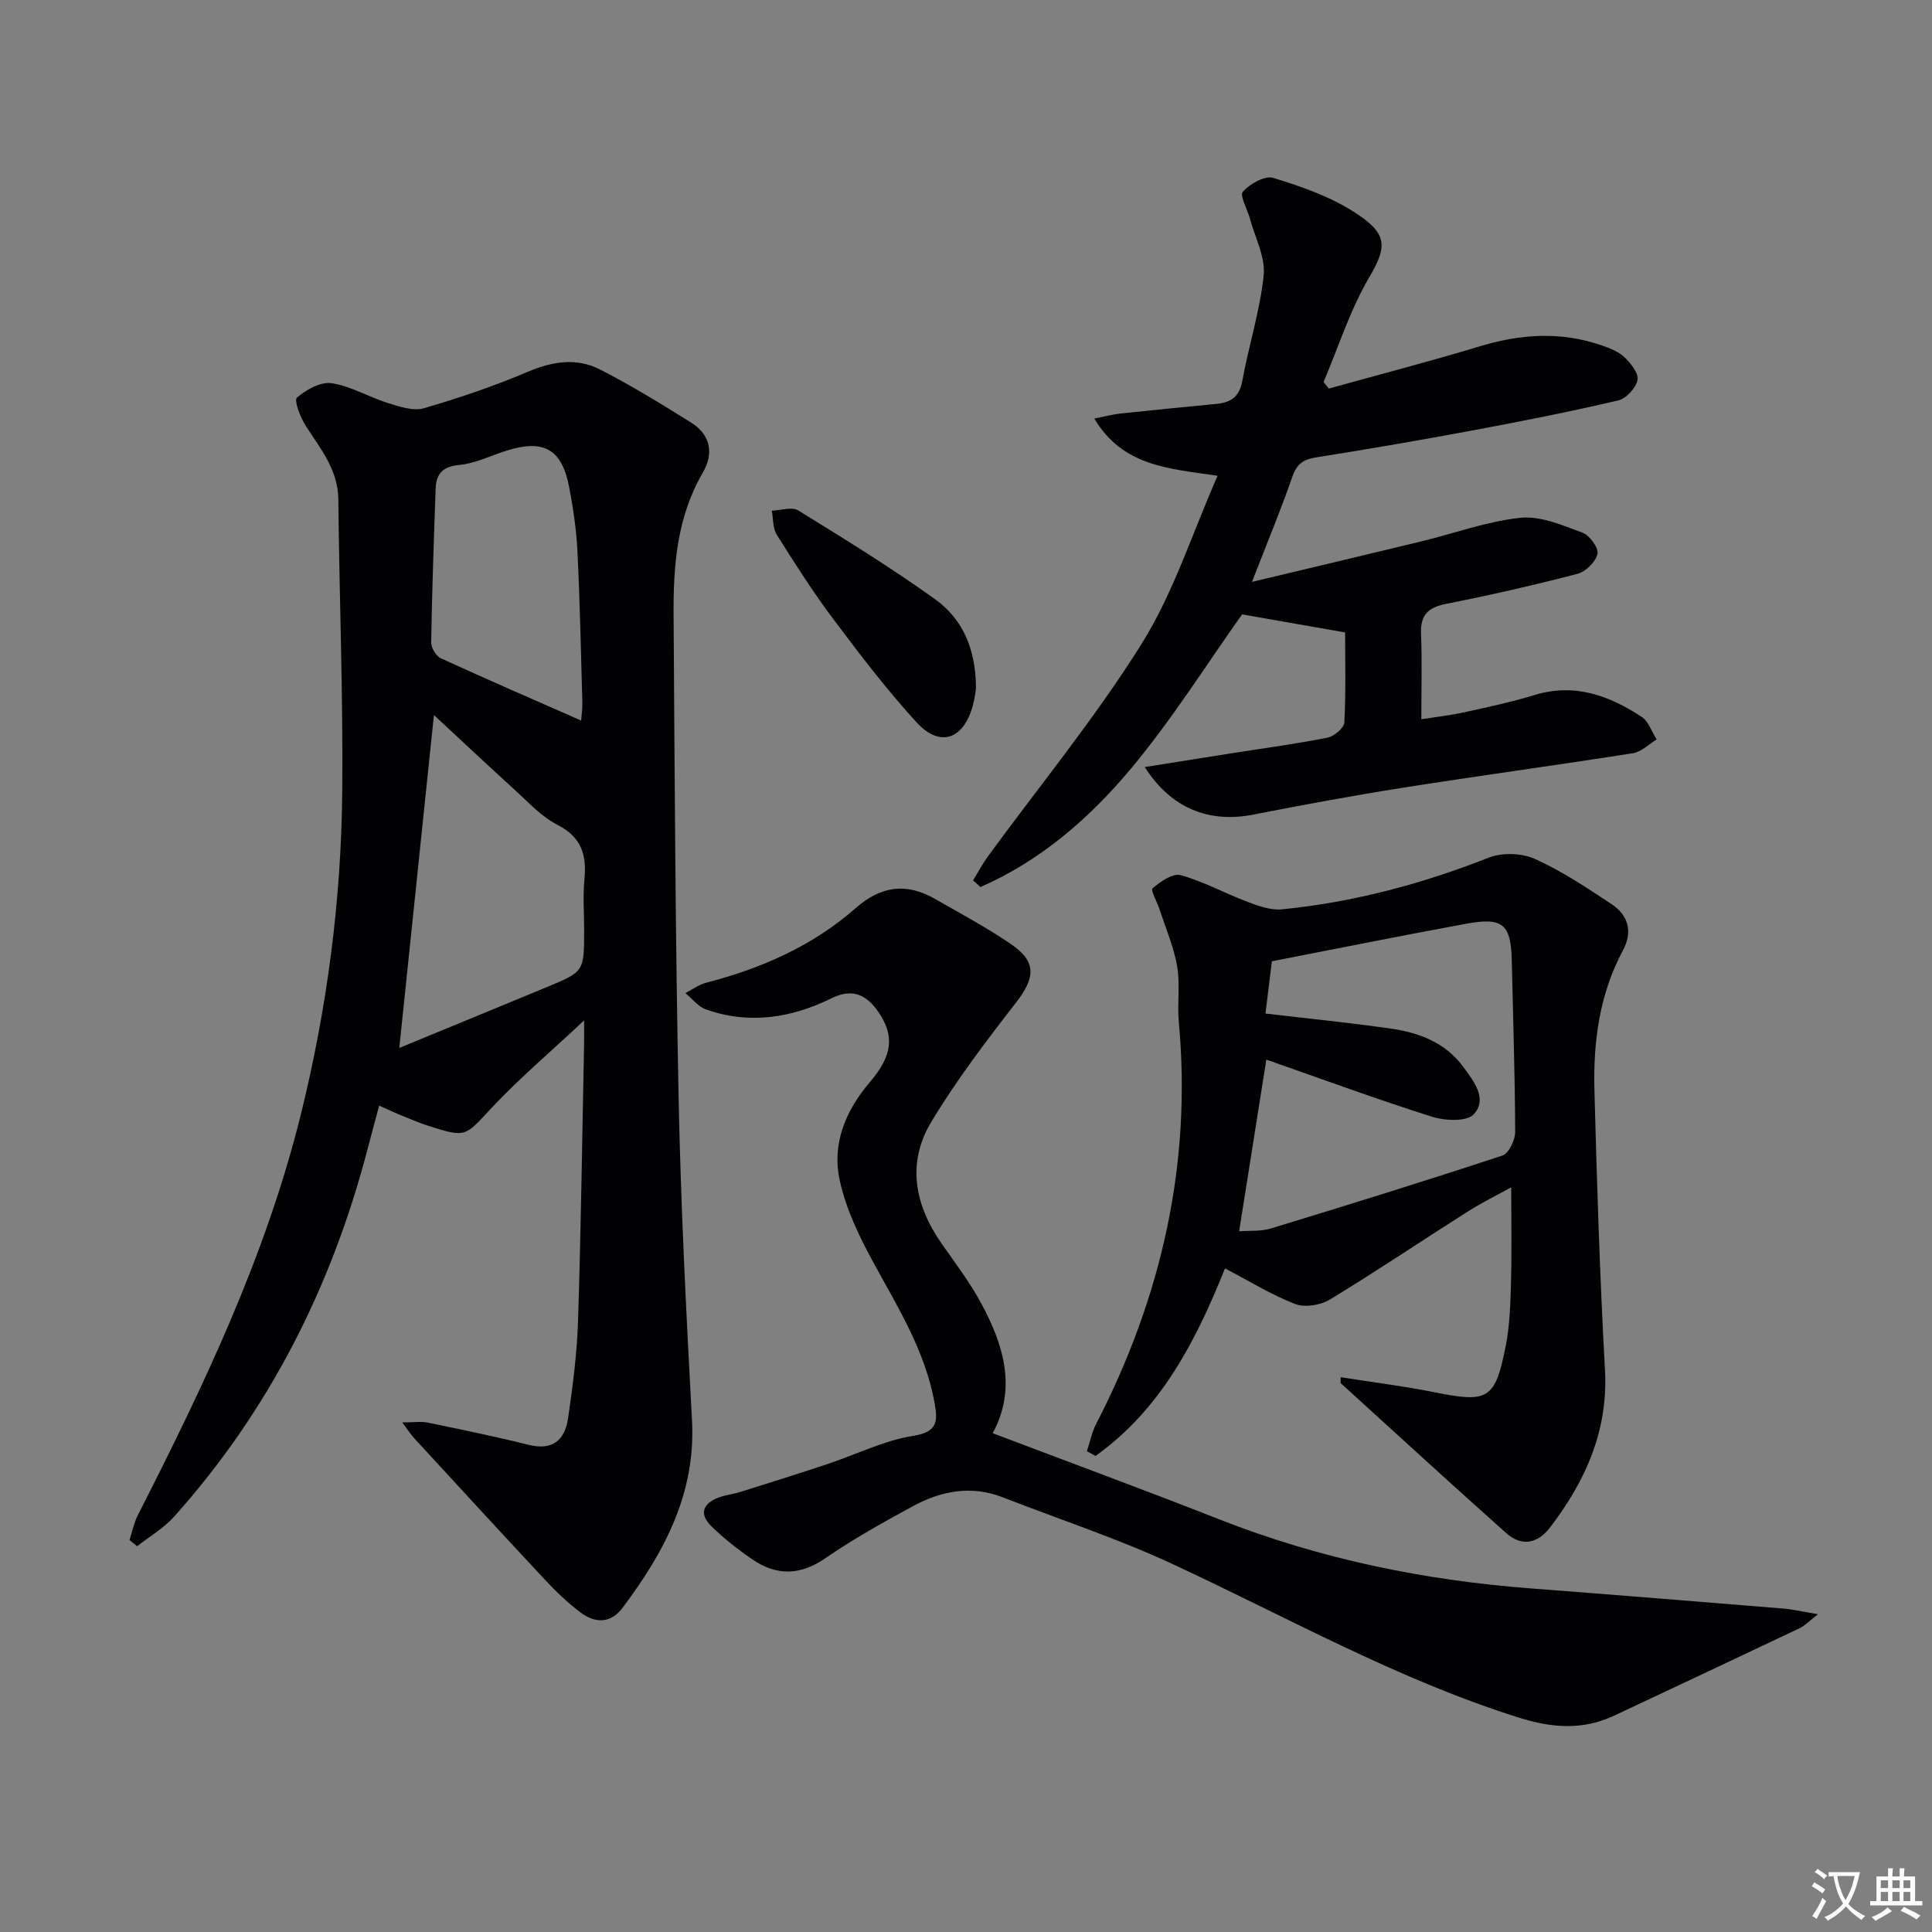
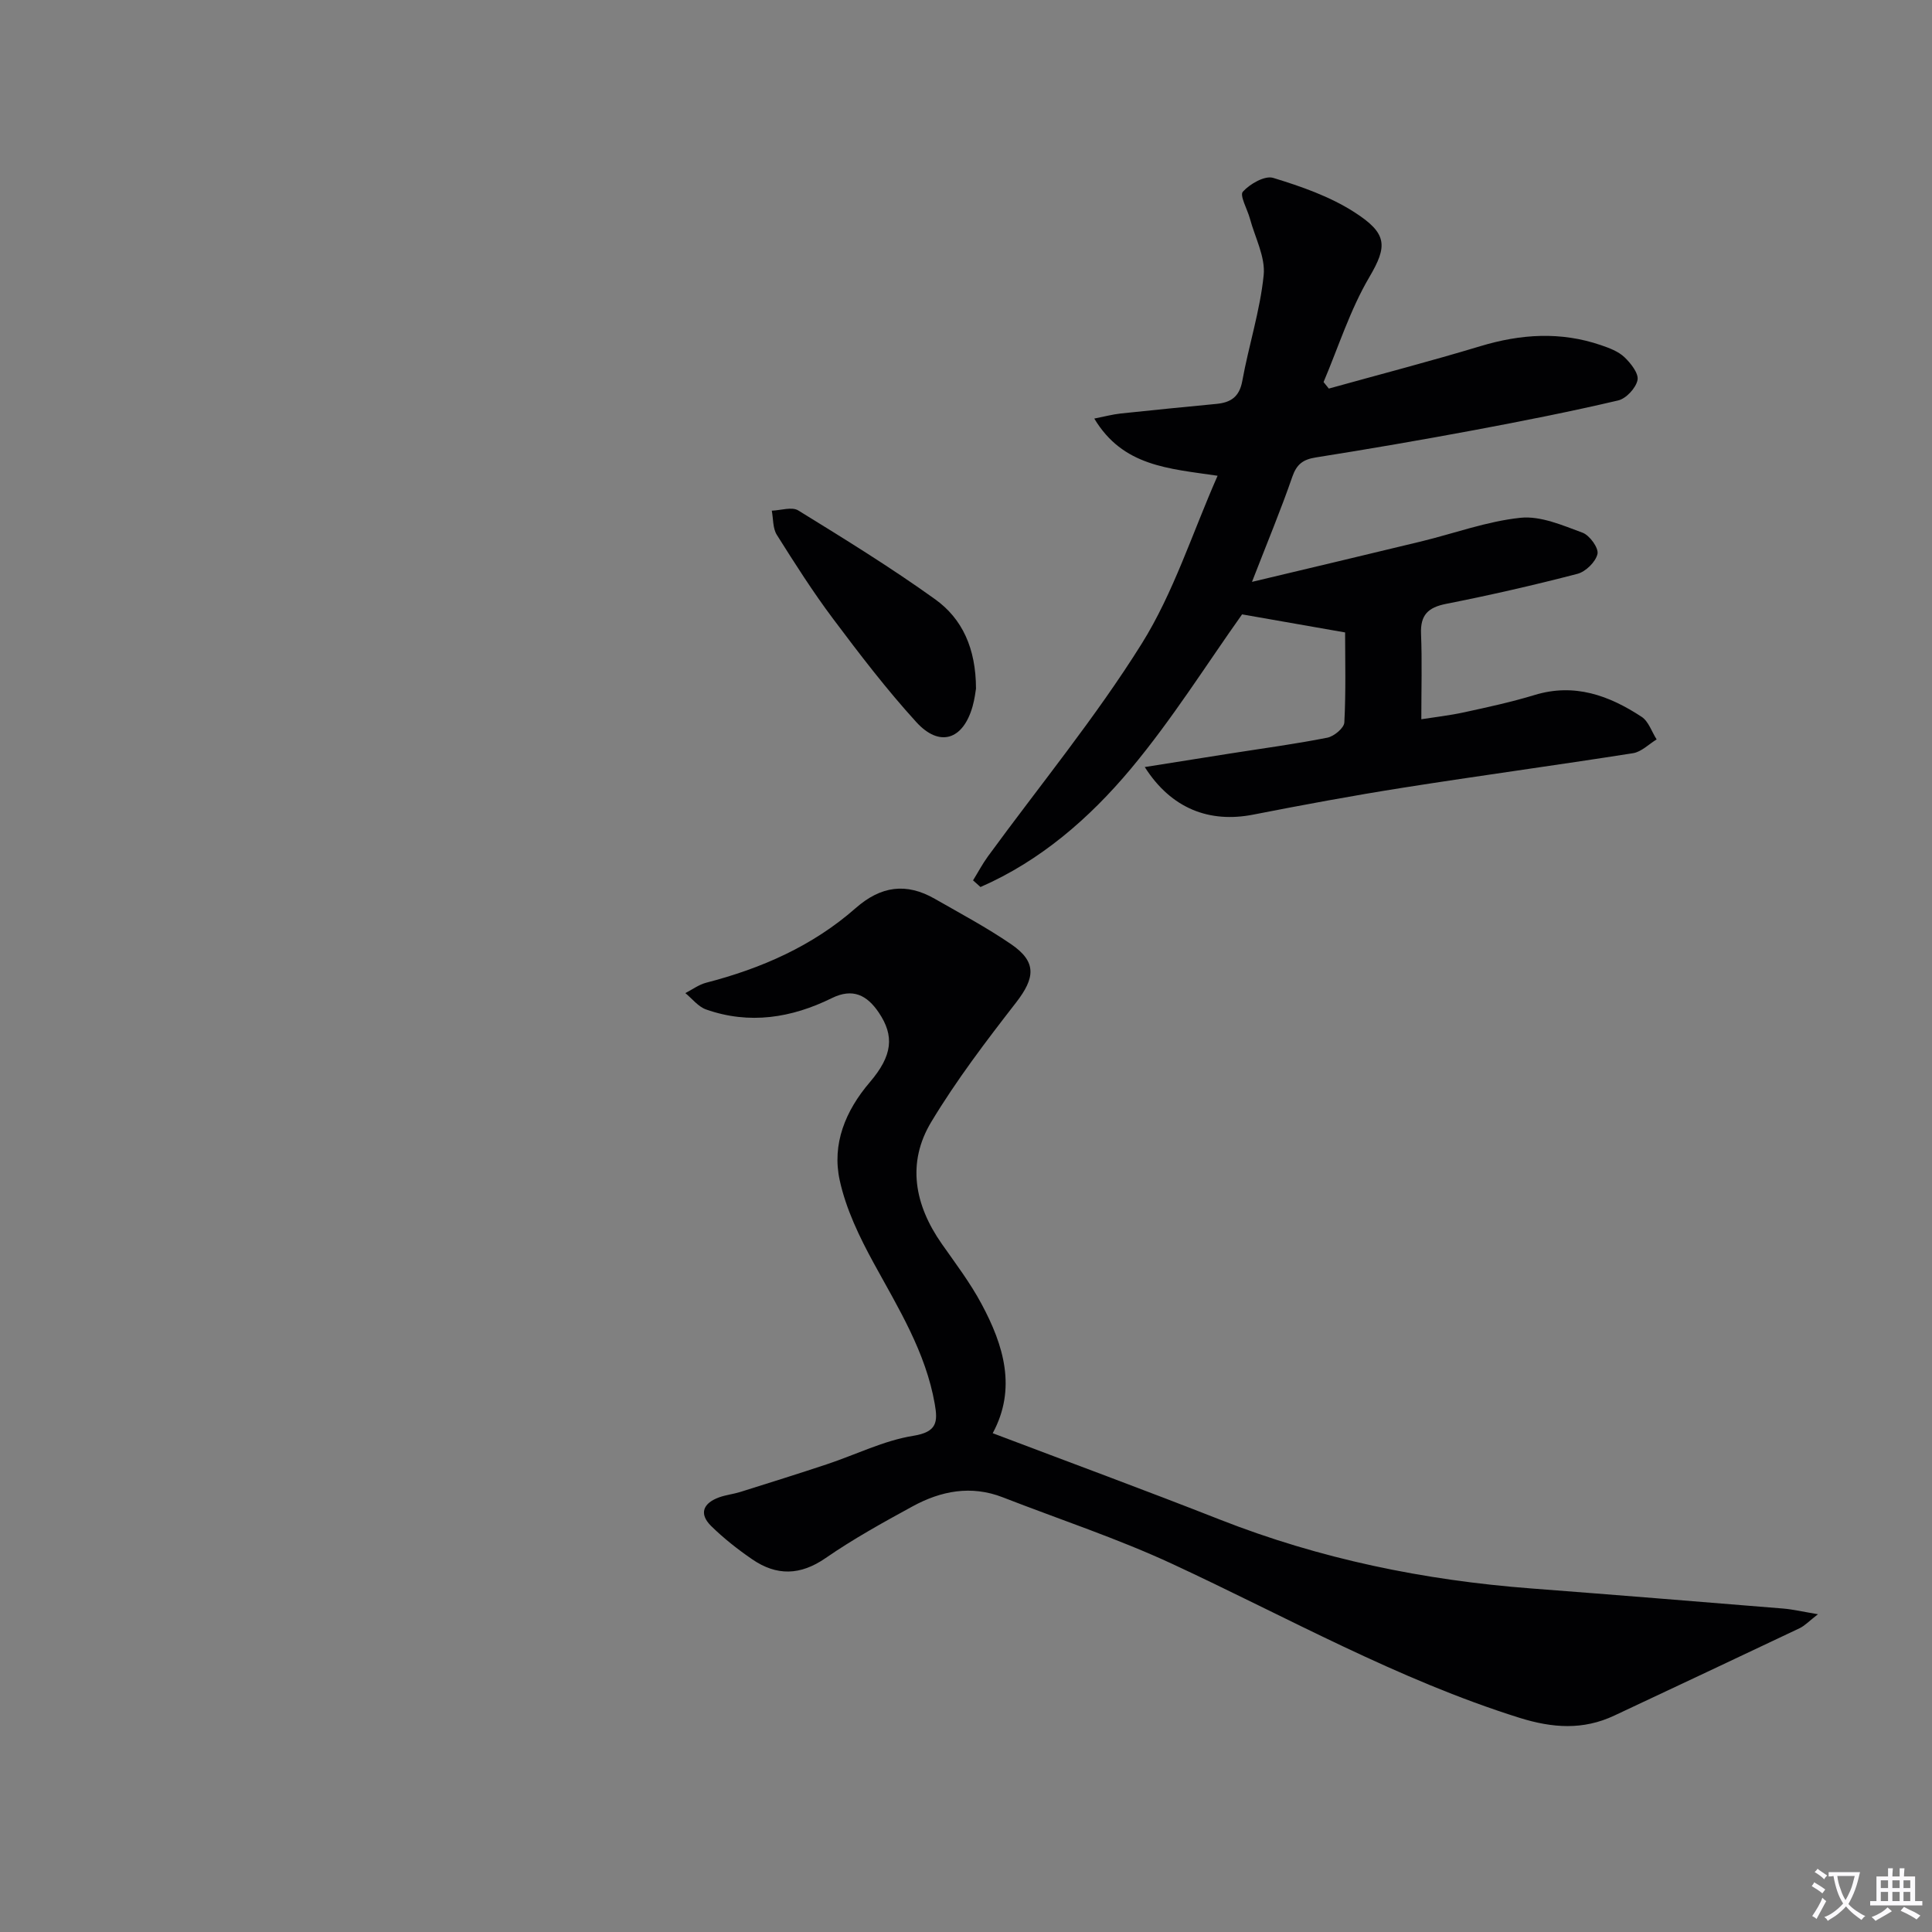
<svg xmlns="http://www.w3.org/2000/svg" enable-background="new 0 0 400 400" viewBox="0 0 400 400">
  <rect x="0" y="0" width="400" height="400" fill="#808080" stroke="none" />
  <path d="m377.9 391.2c-.2.3-.4.5-.6.8-.7-.6-1.4-1-2.2-1.5.2-.3.4-.5.5-.8.6.4 1.4.8 2.3 1.5zm-1.8 6.1c-.2-.2-.5-.4-.9-.6.4-.6.8-1.2 1.2-1.9s.7-1.3.9-1.9c.3.3.5.5.8.7-.7 1.3-1.4 2.6-2 3.7zm2.2-9c-.3.3-.5.5-.6.8-.6-.6-1.3-1.1-2-1.5.3-.3.5-.5.6-.7.6.5 1.3.9 2 1.4zm.3.2v-.9h2 4.5c-.3 1.3-.6 2.5-1 3.6s-.9 2.1-1.4 3c.4.5 1 1 1.6 1.4s1.2.8 1.9 1.1c-.3.2-.5.4-.8.8-.4-.3-1-.7-1.6-1.2s-1.2-1.1-1.6-1.6c-.5.6-1.1 1.1-1.7 1.6s-1.4.9-2.1 1.4c-.1-.3-.3-.5-.7-.8.6-.2 1.2-.5 1.9-1s1.4-1.1 2-1.8c-.5-.8-.9-1.6-1.2-2.5s-.6-2-.8-3.2c-.4.1-.7.1-1 .1zm2.5 2.7c.3 1 .7 1.7 1 2.2.3-.5.6-1.1 1-2s.6-1.9.9-3h-3.2-.4c.1.9.3 1.8.7 2.8z" fill="#fbfafc" />
  <path d="m396.5 388.5v1.5 3.6h1.5v.9c-.4 0-1 0-1.7 0h-7.9c-.5 0-.9 0-1.2 0v-.9h1.3v-3.5c0-.7 0-1.2 0-1.6h2.4c0-.8 0-1.4 0-1.7h1c0 .3-.1.8-.1 1.7h1.5c0-.8 0-1.4 0-1.7h1c0 .3-.1.9-.1 1.7zm-8.2 9.2c-.2-.3-.5-.5-.8-.8.8-.3 1.4-.6 1.9-.9s1-.7 1.4-1.1c.3.3.6.5.9.8-1.6 1-2.8 1.6-3.4 2zm2.6-6.8v-1.6h-1.5v1.6zm0 2.7v-1.9h-1.5v1.9zm2.4-2.7v-1.6h-1.5v1.6zm0 2.7v-1.9h-1.5v1.9zm.2 2 .7-.8c.4.2.9.5 1.6.8s1.3.7 1.8 1c-.3.3-.5.5-.8.8-.4-.3-1.5-1-3.3-1.8zm2-4.7v-1.6h-1.4v1.6zm0 2.7v-1.9h-1.4v1.9z" fill="#fbfafc" />
  <g fill="#010103">
-     <path d="m83.29 294.5c2.35 0 3.88-.25 5.3.04 6.98 1.44 13.96 2.88 20.87 4.6 4.94 1.24 7.49-1.01 8.14-5.43.99-6.72 1.87-13.51 2.08-20.29.61-19.13.86-38.28 1.25-57.42.02-.98 0-1.96 0-4.73-7.08 6.64-13.48 12.04-19.16 18.12-5.52 5.9-5.2 6.22-13.02 3.72-1.74-.56-3.43-1.26-5.12-1.95-1.53-.62-3.03-1.32-5.13-2.25-.83 3.12-1.64 6.05-2.4 8.99-7.43 28.48-20.35 54.08-40.04 76.09-2.15 2.41-5.1 4.11-7.67 6.14-.53-.43-1.06-.86-1.58-1.28.57-1.73.92-3.57 1.74-5.17 13.58-26.67 26.47-53.61 33.72-82.88 5.46-22.05 8.39-44.43 8.59-67.09.18-20.1-.61-40.2-.81-60.31-.06-6.16-3.7-10.47-6.74-15.22-1.12-1.75-2.48-5.3-1.84-5.85 1.92-1.65 4.92-3.34 7.2-2.99 4 .6 7.71 2.88 11.66 4.11 2.39.74 5.23 1.71 7.43 1.07 7.31-2.12 14.56-4.59 21.56-7.56 5.09-2.16 10.07-2.93 14.89-.47 6.49 3.31 12.72 7.15 18.9 11.02 4.04 2.53 4.71 6.4 2.38 10.39-5.35 9.17-6.1 19.25-6.03 29.44.22 33.47.37 66.94 1.05 100.41.45 22.11 1.57 44.22 2.76 66.3.82 15.14-5.74 27.31-14.36 38.81-2.5 3.34-5.74 3.24-8.77.95-2.64-2-5.07-4.34-7.33-6.76-9.09-9.73-18.09-19.54-27.11-29.34-.66-.73-1.17-1.55-2.41-3.21zm-.62-77.54c10.34-4.26 20.46-8.41 30.56-12.6 7.72-3.2 7.71-3.22 7.71-11.8 0-3.5-.27-7.02.06-10.48.49-5.05-.58-8.75-5.59-11.31-3.32-1.69-6.02-4.68-8.85-7.25-5.72-5.19-11.33-10.48-16.72-15.48-2.38 22.87-4.75 45.58-7.17 68.92zm37.64-67.78c.06-.87.3-2.31.26-3.74-.29-10.46-.51-20.92-1.02-31.36-.22-4.44-.88-8.9-1.72-13.27-1.5-7.79-5.23-9.9-12.8-7.56-3.3 1.02-6.52 2.68-9.88 3-3.44.33-4.83 1.77-4.95 4.86-.38 10.62-.75 21.24-.93 31.87-.02 1.12 1 2.85 2 3.31 9.57 4.39 19.23 8.57 29.04 12.89z" />
-     <path d="m277.58 285.14c6.45 1.02 12.95 1.82 19.35 3.1 11.16 2.25 12.62 1.56 14.82-9.6.86-4.37.97-8.92 1.09-13.39.17-6.29.04-12.59.04-19.43-2.92 1.62-6.09 3.17-9.05 5.05-9.52 6.04-18.88 12.35-28.51 18.2-1.93 1.17-5.16 1.68-7.18.91-4.91-1.9-9.46-4.73-14.52-7.37-5.96 14.9-13.26 29.19-26.81 38.83-.59-.33-1.19-.66-1.78-.99.63-1.9 1.02-3.91 1.93-5.67 13.49-26.15 19.81-53.74 17.1-83.22-.35-3.8.3-7.74-.34-11.47-.68-3.97-2.32-7.77-3.58-11.63-.51-1.59-1.97-4.15-1.51-4.54 1.61-1.38 4.18-3.18 5.81-2.73 4.72 1.3 9.1 3.74 13.72 5.48 2.3.87 4.89 1.83 7.23 1.6 14.79-1.46 29-5.25 42.85-10.71 2.78-1.09 6.84-.95 9.57.28 5.56 2.5 10.72 5.96 15.83 9.34 3.49 2.31 4.45 5.7 2.37 9.59-4.87 9.07-6.17 18.94-5.9 28.98.51 19.29 1.12 38.58 2.18 57.84.69 12.61-4.01 23.01-11.36 32.64-2.59 3.39-5.9 4.01-9.06 1.2-11.53-10.26-22.9-20.71-34.32-31.09.02-.38.02-.79.03-1.2zm-15.4-65.76c-1.81 11.45-3.68 23.27-5.63 35.54 2.05-.16 4.45.07 6.57-.58 16.03-4.88 32.03-9.85 47.94-15.1 1.31-.43 2.64-3.18 2.64-4.85-.04-11.8-.44-23.6-.7-35.4-.17-7.64-1.79-9.14-9.45-7.74-13.32 2.44-26.6 5.13-40.22 7.77-.42 3.39-.88 7.14-1.33 10.82 8.96 1.06 17.51 1.91 26.01 3.13 5.87.84 11.31 2.93 14.98 7.96 2.15 2.95 5.06 6.57 2.14 9.77-1.42 1.56-5.94 1.36-8.61.52-11.53-3.65-22.88-7.83-34.34-11.84z" />
    <path d="m205.53 296.73c16.09 6.1 31.64 11.83 47.05 17.89 20.74 8.15 42.26 12.56 64.42 14.25 17.39 1.33 34.77 2.74 52.16 4.16 2.07.17 4.12.66 7.23 1.18-1.84 1.42-2.72 2.38-3.81 2.9-12.76 6.06-25.55 12.06-38.33 18.07-6.49 3.06-12.82 2.61-19.67.47-25.18-7.9-48.07-20.81-71.83-31.84-11.39-5.29-23.41-9.24-35.14-13.81-6.55-2.55-12.8-1.33-18.68 1.88-6.12 3.34-12.25 6.73-17.98 10.69-5.26 3.64-10.16 3.73-15.21.27-3-2.06-5.9-4.34-8.49-6.88-2.65-2.61-1.61-4.78 1.66-5.96 1.4-.5 2.92-.66 4.34-1.1 5.99-1.88 11.99-3.76 17.95-5.74 5.97-1.98 11.77-4.91 17.88-5.89 4.96-.79 5.1-2.91 4.45-6.61-1.88-10.72-7.5-19.76-12.61-29.1-2.97-5.43-5.77-11.23-7.07-17.21-1.63-7.48 1.17-14.36 6.23-20.28 4.74-5.54 5.11-9.61 1.87-14.42-2.44-3.62-5.38-5.14-9.73-3-8.34 4.11-17.05 5.51-26.03 2.35-1.63-.57-2.88-2.23-4.3-3.39 1.44-.73 2.8-1.76 4.32-2.15 11.42-2.95 22.04-7.61 30.94-15.44 5.23-4.6 10.49-5.31 16.39-1.93 5.33 3.05 10.77 5.95 15.82 9.41 5.3 3.63 4.98 6.94 1.01 12.06-6.2 7.98-12.36 16.08-17.56 24.72-5.12 8.5-3.45 17.2 2.16 25.22 2.86 4.08 5.9 8.08 8.24 12.46 4.62 8.59 7.31 17.55 2.32 26.77z" />
    <path d="m237.01 158.81c6.4-1.02 12.02-1.91 17.65-2.8 6.72-1.06 13.48-1.96 20.15-3.28 1.38-.27 3.46-2 3.52-3.15.34-6.44.16-12.9.16-18.64-7.38-1.29-14.58-2.56-21.33-3.74-7.35 10.33-14.49 21.75-23.05 31.99-8.56 10.23-18.71 19.04-31.11 24.46-.51-.46-1.03-.92-1.54-1.38 1.02-1.65 1.93-3.38 3.07-4.95 10.68-14.63 22.25-28.7 31.83-44.02 6.6-10.55 10.45-22.82 15.73-34.8-10.2-1.5-19.61-1.96-25.53-11.84 2.16-.43 3.8-.87 5.47-1.05 6.61-.71 13.23-1.35 19.85-1.99 2.93-.29 4.72-1.44 5.32-4.73 1.33-7.34 3.68-14.54 4.43-21.92.38-3.76-1.79-7.79-2.84-11.68-.52-1.94-2.18-4.82-1.47-5.6 1.46-1.62 4.55-3.39 6.28-2.86 5.8 1.77 11.73 3.84 16.79 7.09 6.88 4.41 6.91 7.01 3.12 13.45-3.98 6.76-6.39 14.44-9.48 21.73.36.45.73.9 1.09 1.35 10.46-2.91 20.98-5.64 31.38-8.78 8.37-2.53 16.63-3.06 24.96-.21 1.72.59 3.58 1.28 4.85 2.48 1.32 1.25 3 3.38 2.72 4.75-.34 1.66-2.36 3.84-4.02 4.22-9.85 2.31-19.78 4.27-29.72 6.13-10.93 2.04-21.9 3.93-32.88 5.67-2.64.42-3.95 1.41-4.85 4-2.32 6.72-5.06 13.29-8.35 21.76 12.53-2.99 23.76-5.64 34.98-8.36 6.88-1.67 13.65-4.18 20.62-4.91 4.15-.43 8.7 1.56 12.84 3.09 1.47.54 3.37 3.17 3.09 4.4-.37 1.65-2.45 3.68-4.16 4.12-8.99 2.34-18.05 4.41-27.17 6.21-3.76.74-5.36 2.32-5.2 6.21.23 5.63.06 11.28.06 17.68 2.66-.42 5.83-.77 8.94-1.45 4.87-1.06 9.76-2.12 14.52-3.57 8.27-2.52 15.43.11 22.15 4.52 1.44.94 2.09 3.09 3.11 4.68-1.62.98-3.15 2.57-4.88 2.85-15.91 2.5-31.87 4.66-47.78 7.17-10.32 1.63-20.61 3.54-30.87 5.55-9.03 1.77-16.96-1.21-22.45-9.85z" />
-     <path d="m202.07 142.57c-.08.46-.26 2.11-.71 3.69-1.96 6.93-6.84 8.54-11.67 3.22-6.14-6.74-11.71-14.03-17.19-21.34-4.19-5.58-7.95-11.5-11.67-17.41-.85-1.35-.72-3.32-1.04-5 1.85-.06 4.16-.86 5.48-.05 9.59 5.91 19.21 11.84 28.35 18.4 5.61 4.03 8.43 10.15 8.45 18.49z" />
+     <path d="m202.07 142.57c-.08.46-.26 2.11-.71 3.69-1.96 6.93-6.84 8.54-11.67 3.22-6.14-6.74-11.71-14.03-17.19-21.34-4.19-5.58-7.95-11.5-11.67-17.41-.85-1.35-.72-3.32-1.04-5 1.85-.06 4.16-.86 5.48-.05 9.59 5.91 19.21 11.84 28.35 18.4 5.61 4.03 8.43 10.15 8.45 18.49" />
  </g>
</svg>